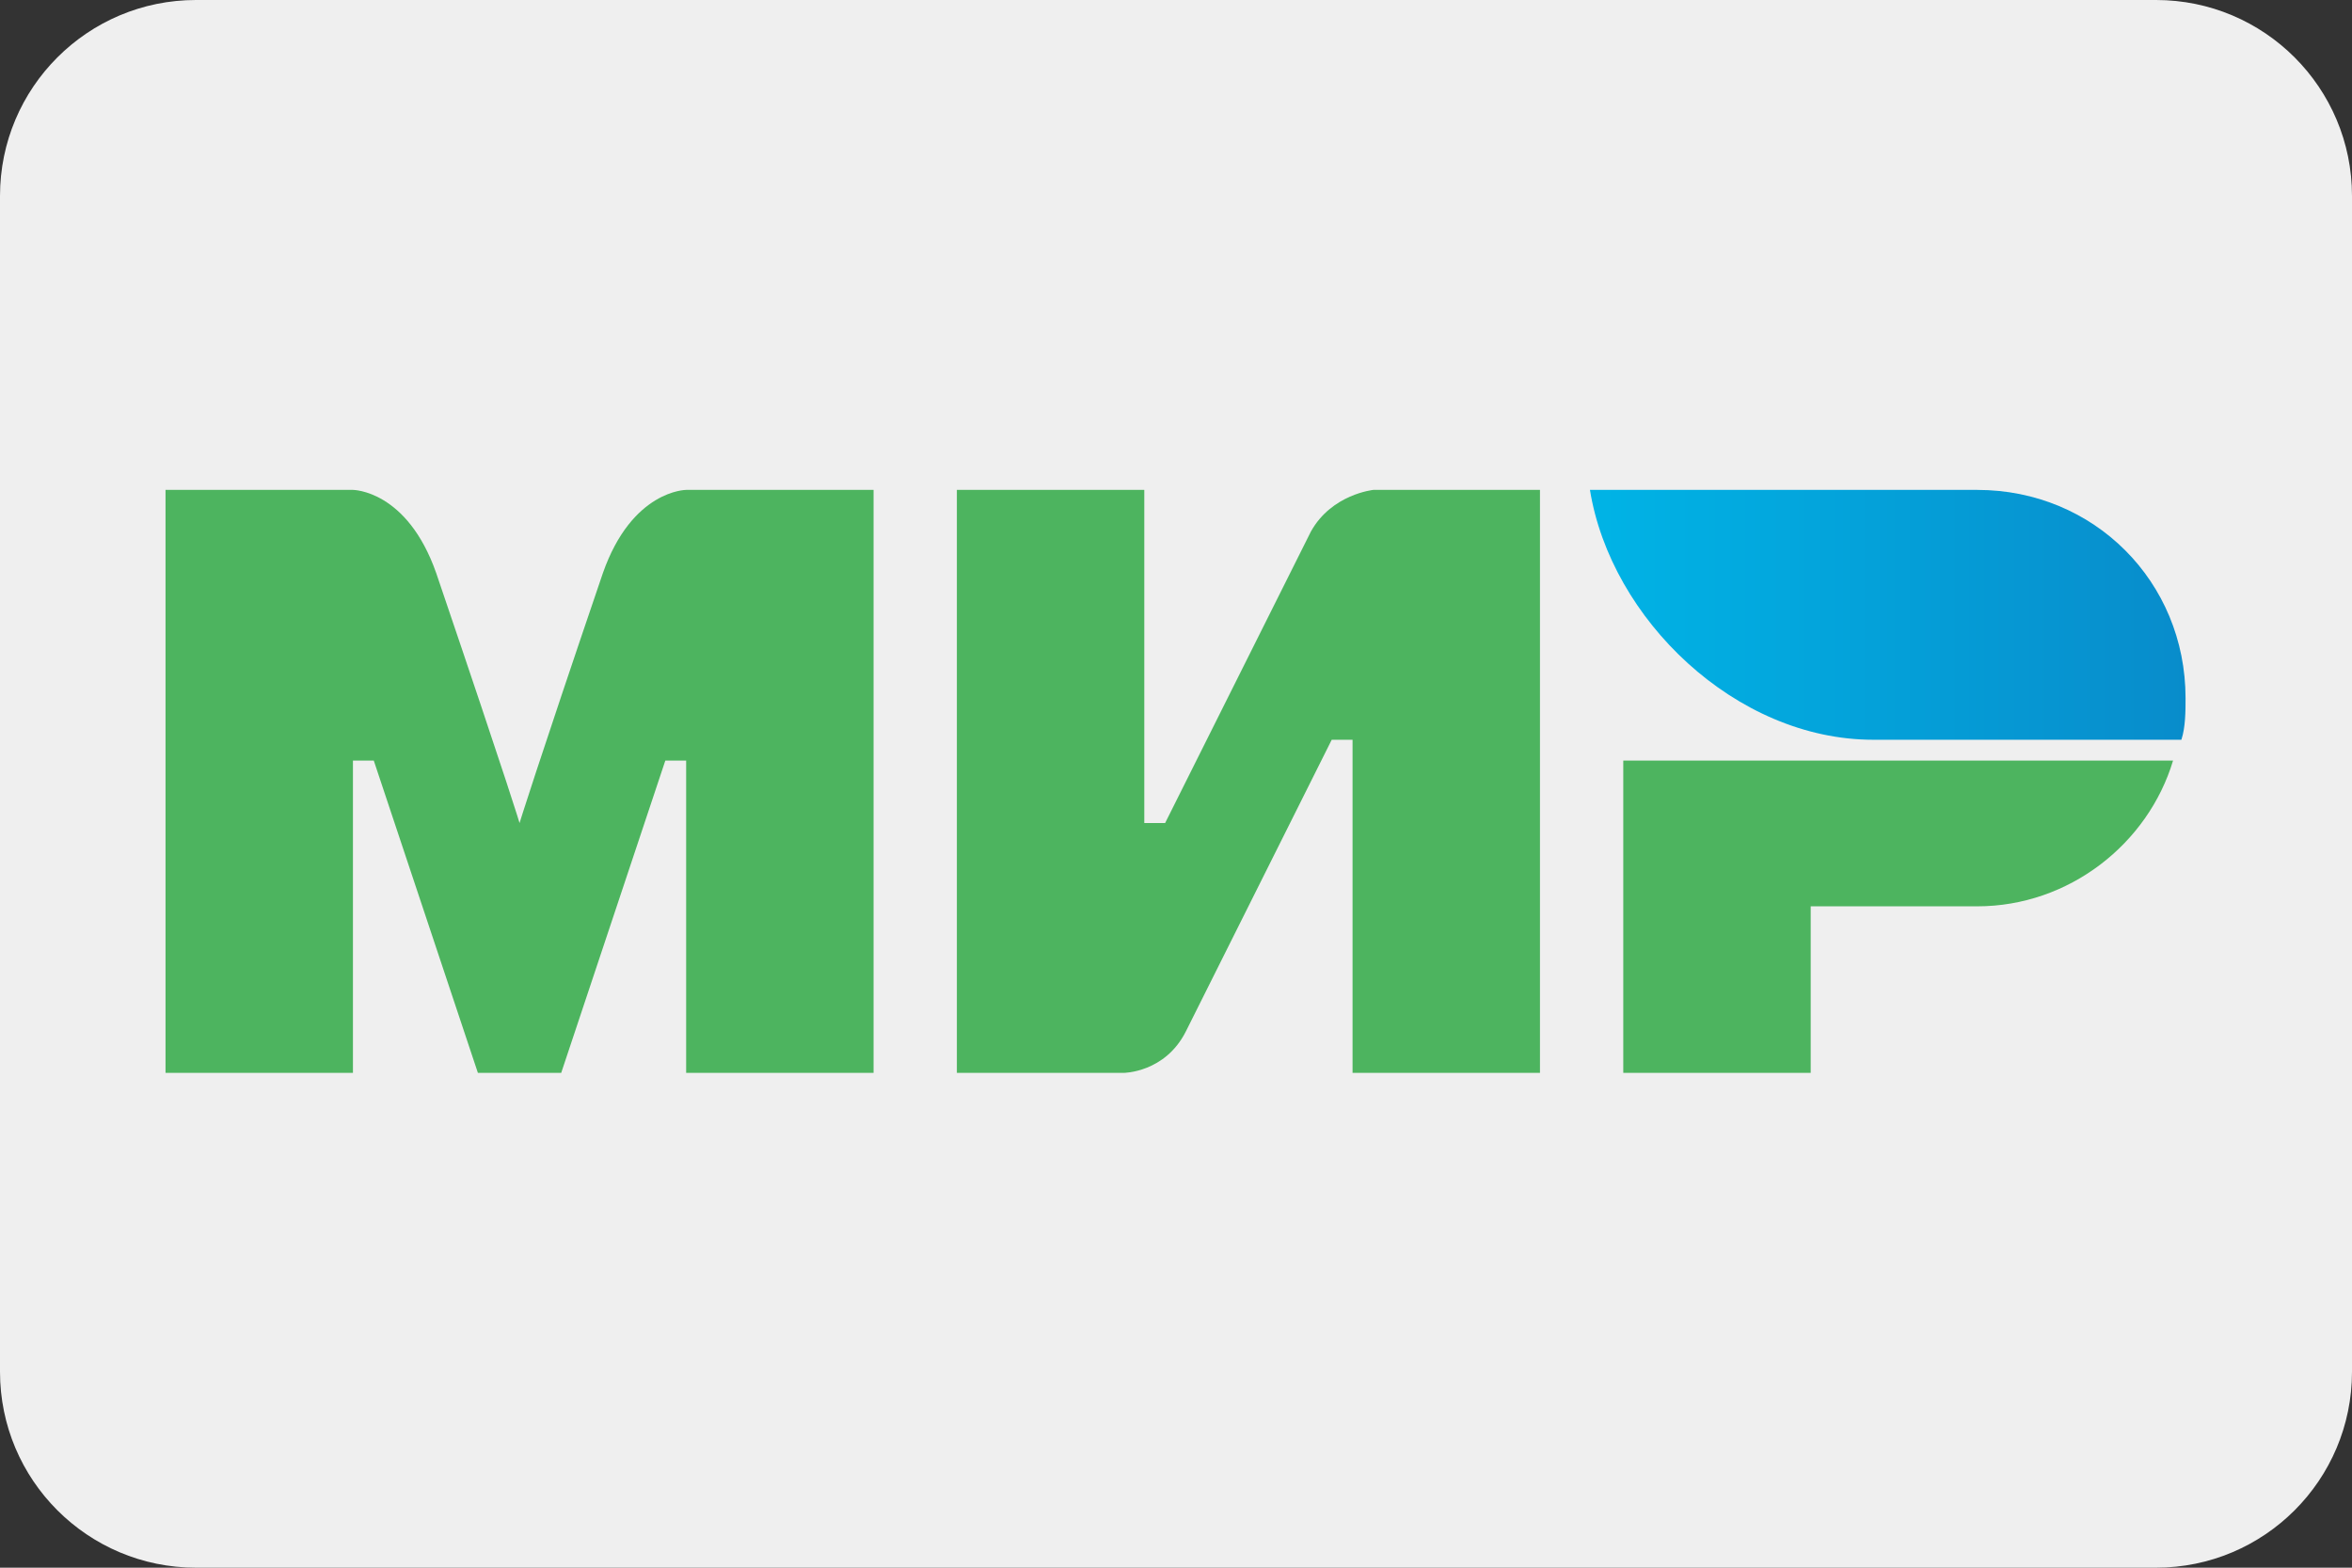
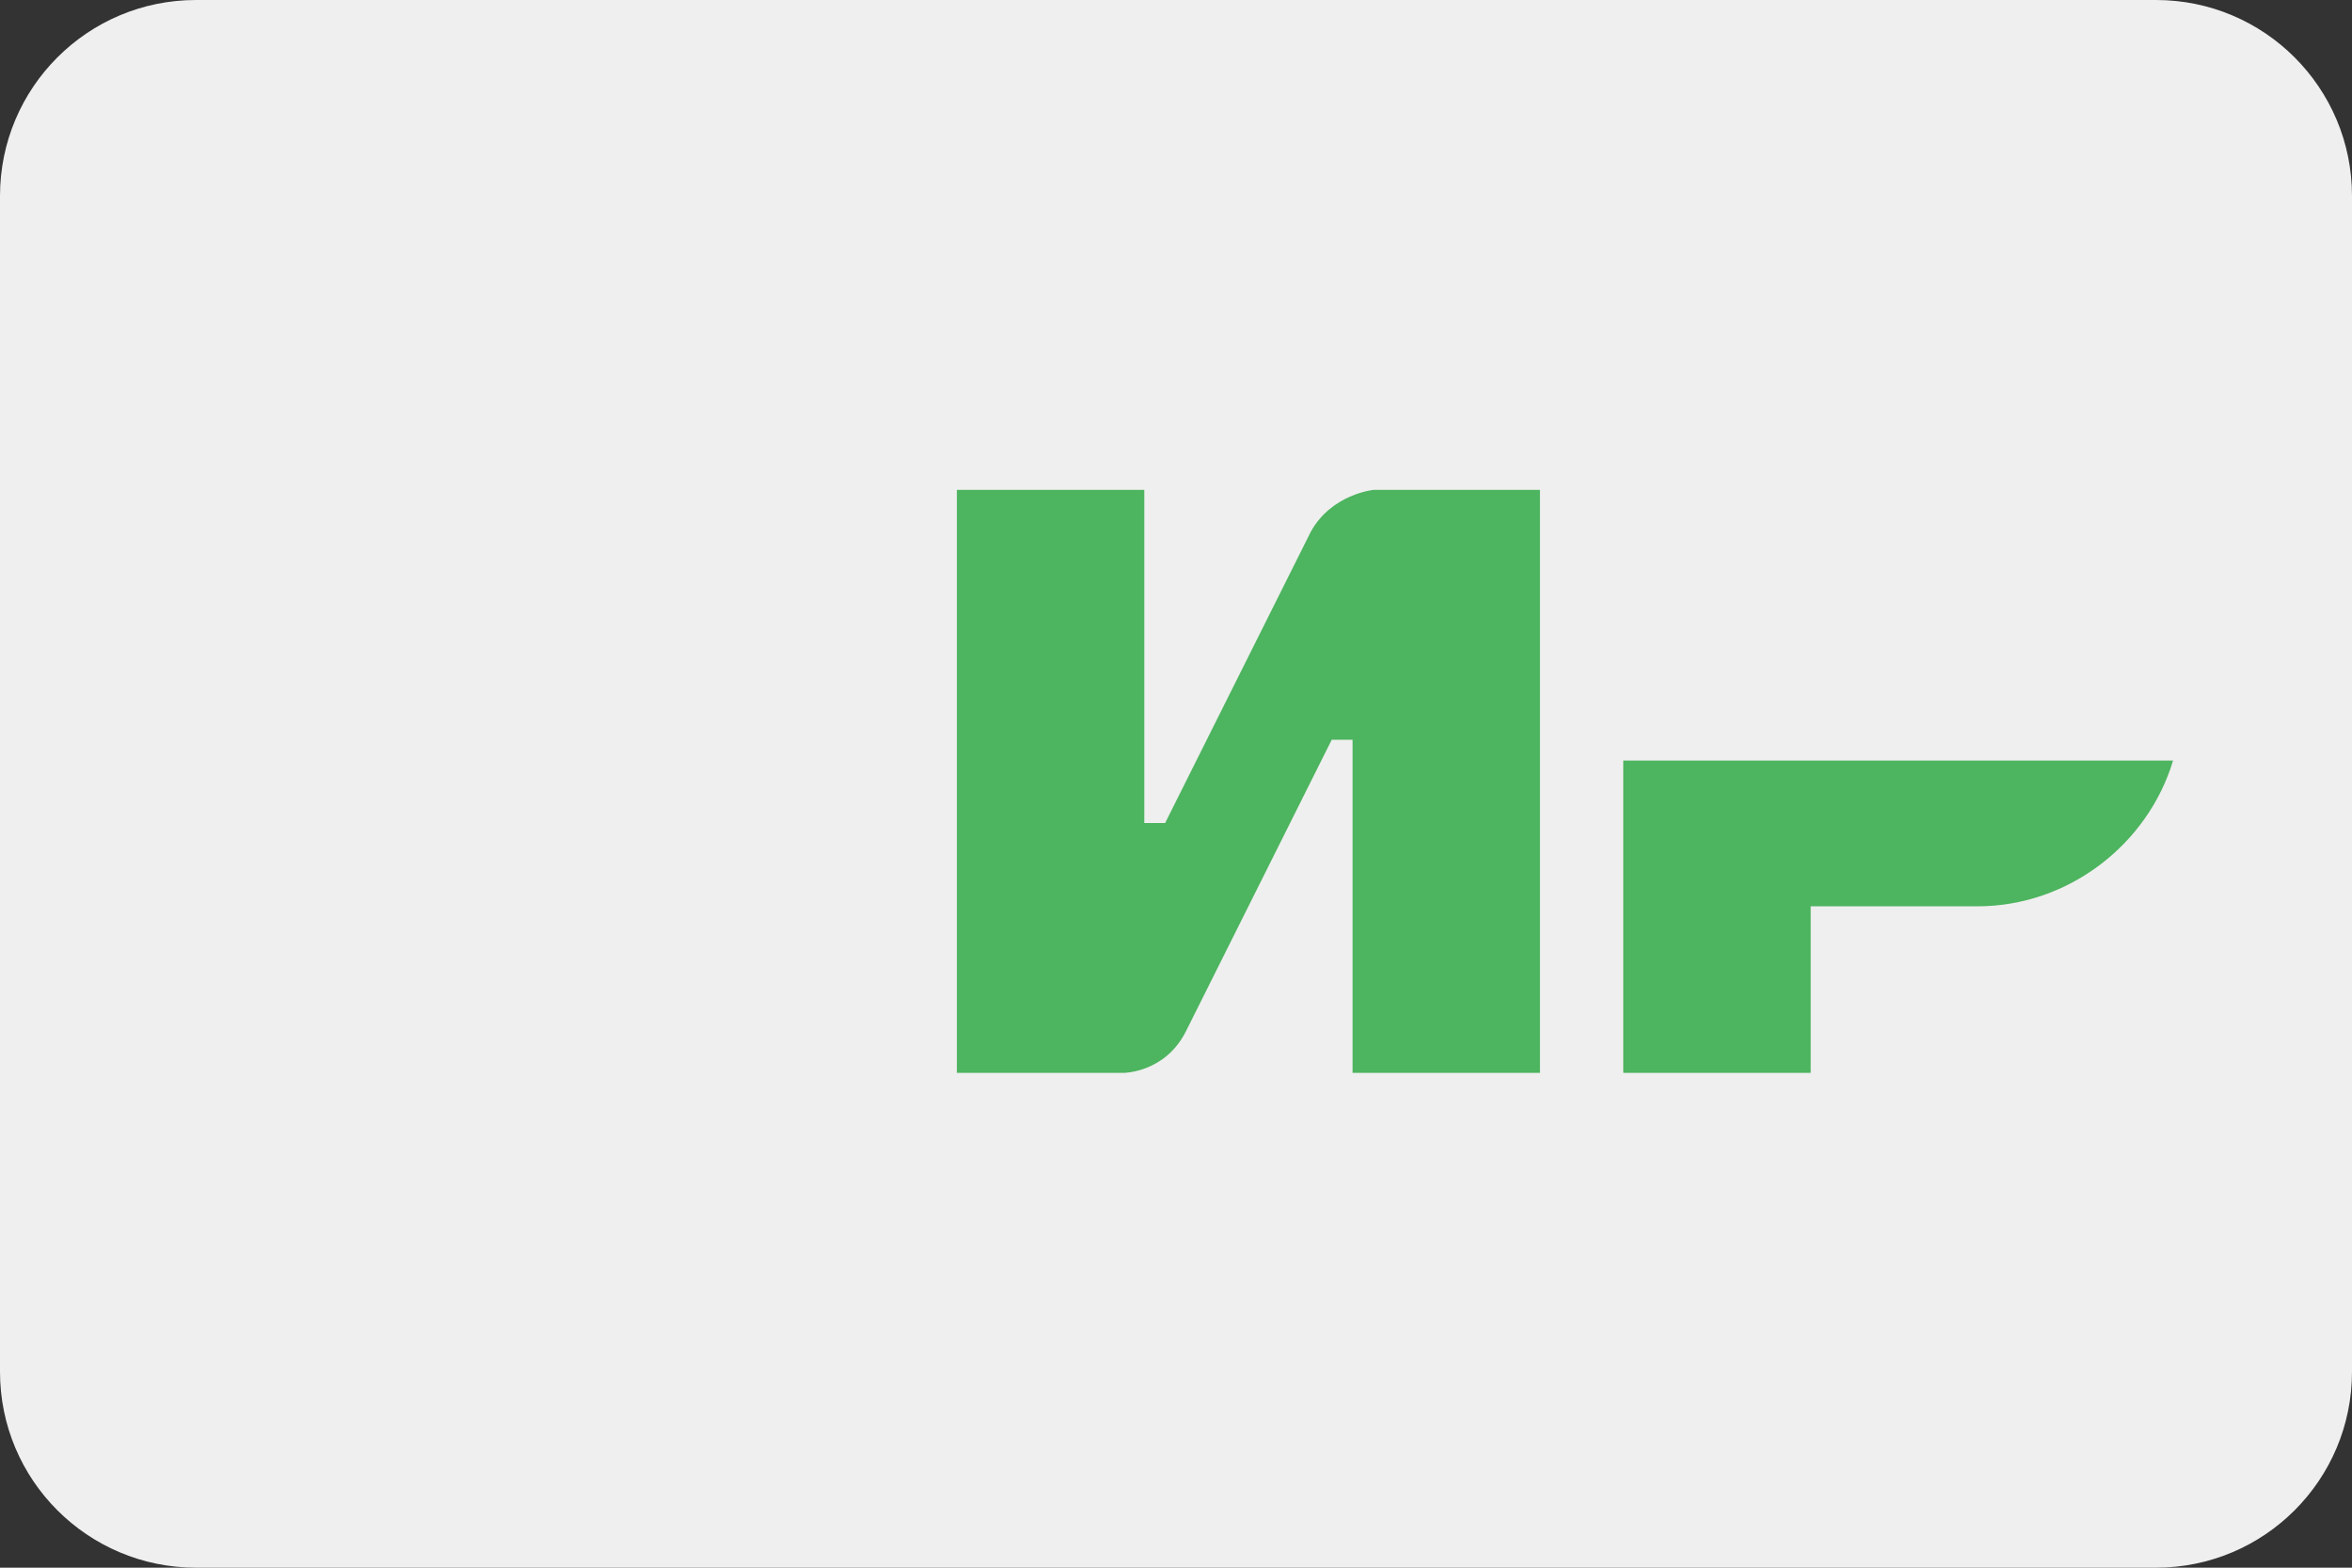
<svg xmlns="http://www.w3.org/2000/svg" width="100%" height="100%" viewBox="0 0 24 16" xml:space="preserve" style="fill-rule:evenodd;clip-rule:evenodd;stroke-linejoin:round;stroke-miterlimit:2;">
  <rect x="0" y="0" width="24" height="16" fill="#333333" stroke="none" />
  <g>
    <path d="M0,2C0,0.895 0.895,0 2,0L22,0C23.105,0 24,0.895 24,2L24,14C24,15.105 23.105,16 22,16L2,16C0.895,16 0,15.105 0,14L0,2Z" style="fill:rgb(239,239,239);fill-rule:nonzero;" />
    <g transform="matrix(1,0,0,1,0.326,0)">
      <g>
        <g id="path10" transform="matrix(0.425,0,0,0.425,1.363,5)">
-           <path d="M43.5,0L34.2,0C34.7,3.1 37.7,6 41,6L48.4,6C48.5,5.7 48.5,5.3 48.5,5C48.5,2.2 46.3,0 43.5,0Z" style="fill:url(#_Linear1);" />
-         </g>
+           </g>
        <g id="path14" transform="matrix(0.425,0,0,0.425,1.363,5)">
          <path d="M19,0L19,14L23,14C23,14 24,14 24.5,13C27.2,7.6 28,6 28,6L28.5,6L28.5,14L33,14L33,0L29,0C29,0 28,0.1 27.5,1C25.2,5.6 24,8 24,8L23.5,8L23.5,0L19,0Z" style="fill:rgb(77,180,95);" />
        </g>
        <g id="path16" transform="matrix(0.425,0,0,0.425,1.363,5)">
-           <path d="M0,14L0,0L4.5,0C4.5,0 5.8,0 6.5,2C8.3,7.3 8.5,8 8.5,8C8.5,8 8.9,6.7 10.5,2C11.2,0 12.5,0 12.5,0L17,0L17,14L12.5,14L12.5,6.5L12,6.5L9.5,14L7.5,14L5,6.5L4.5,6.5L4.5,14L0,14Z" style="fill:rgb(77,180,95);" />
-         </g>
+           </g>
      </g>
      <g id="path12" transform="matrix(0.425,0,0,0.425,1.363,5)">
        <path d="M35,6.5L35,14L39.5,14L39.5,10L43.5,10C45.7,10 47.6,8.5 48.2,6.5L35,6.5Z" style="fill:rgb(77,180,95);" />
      </g>
    </g>
  </g>
  <defs>
    <linearGradient id="_Linear1" x1="0" y1="0" x2="1" y2="0" gradientUnits="userSpaceOnUse" gradientTransform="matrix(14.326,0,0,14.326,34.174,3)">
      <stop offset="0" style="stop-color:rgb(0,180,230);stop-opacity:1" />
      <stop offset="1" style="stop-color:rgb(8,140,203);stop-opacity:1" />
    </linearGradient>
  </defs>
</svg>